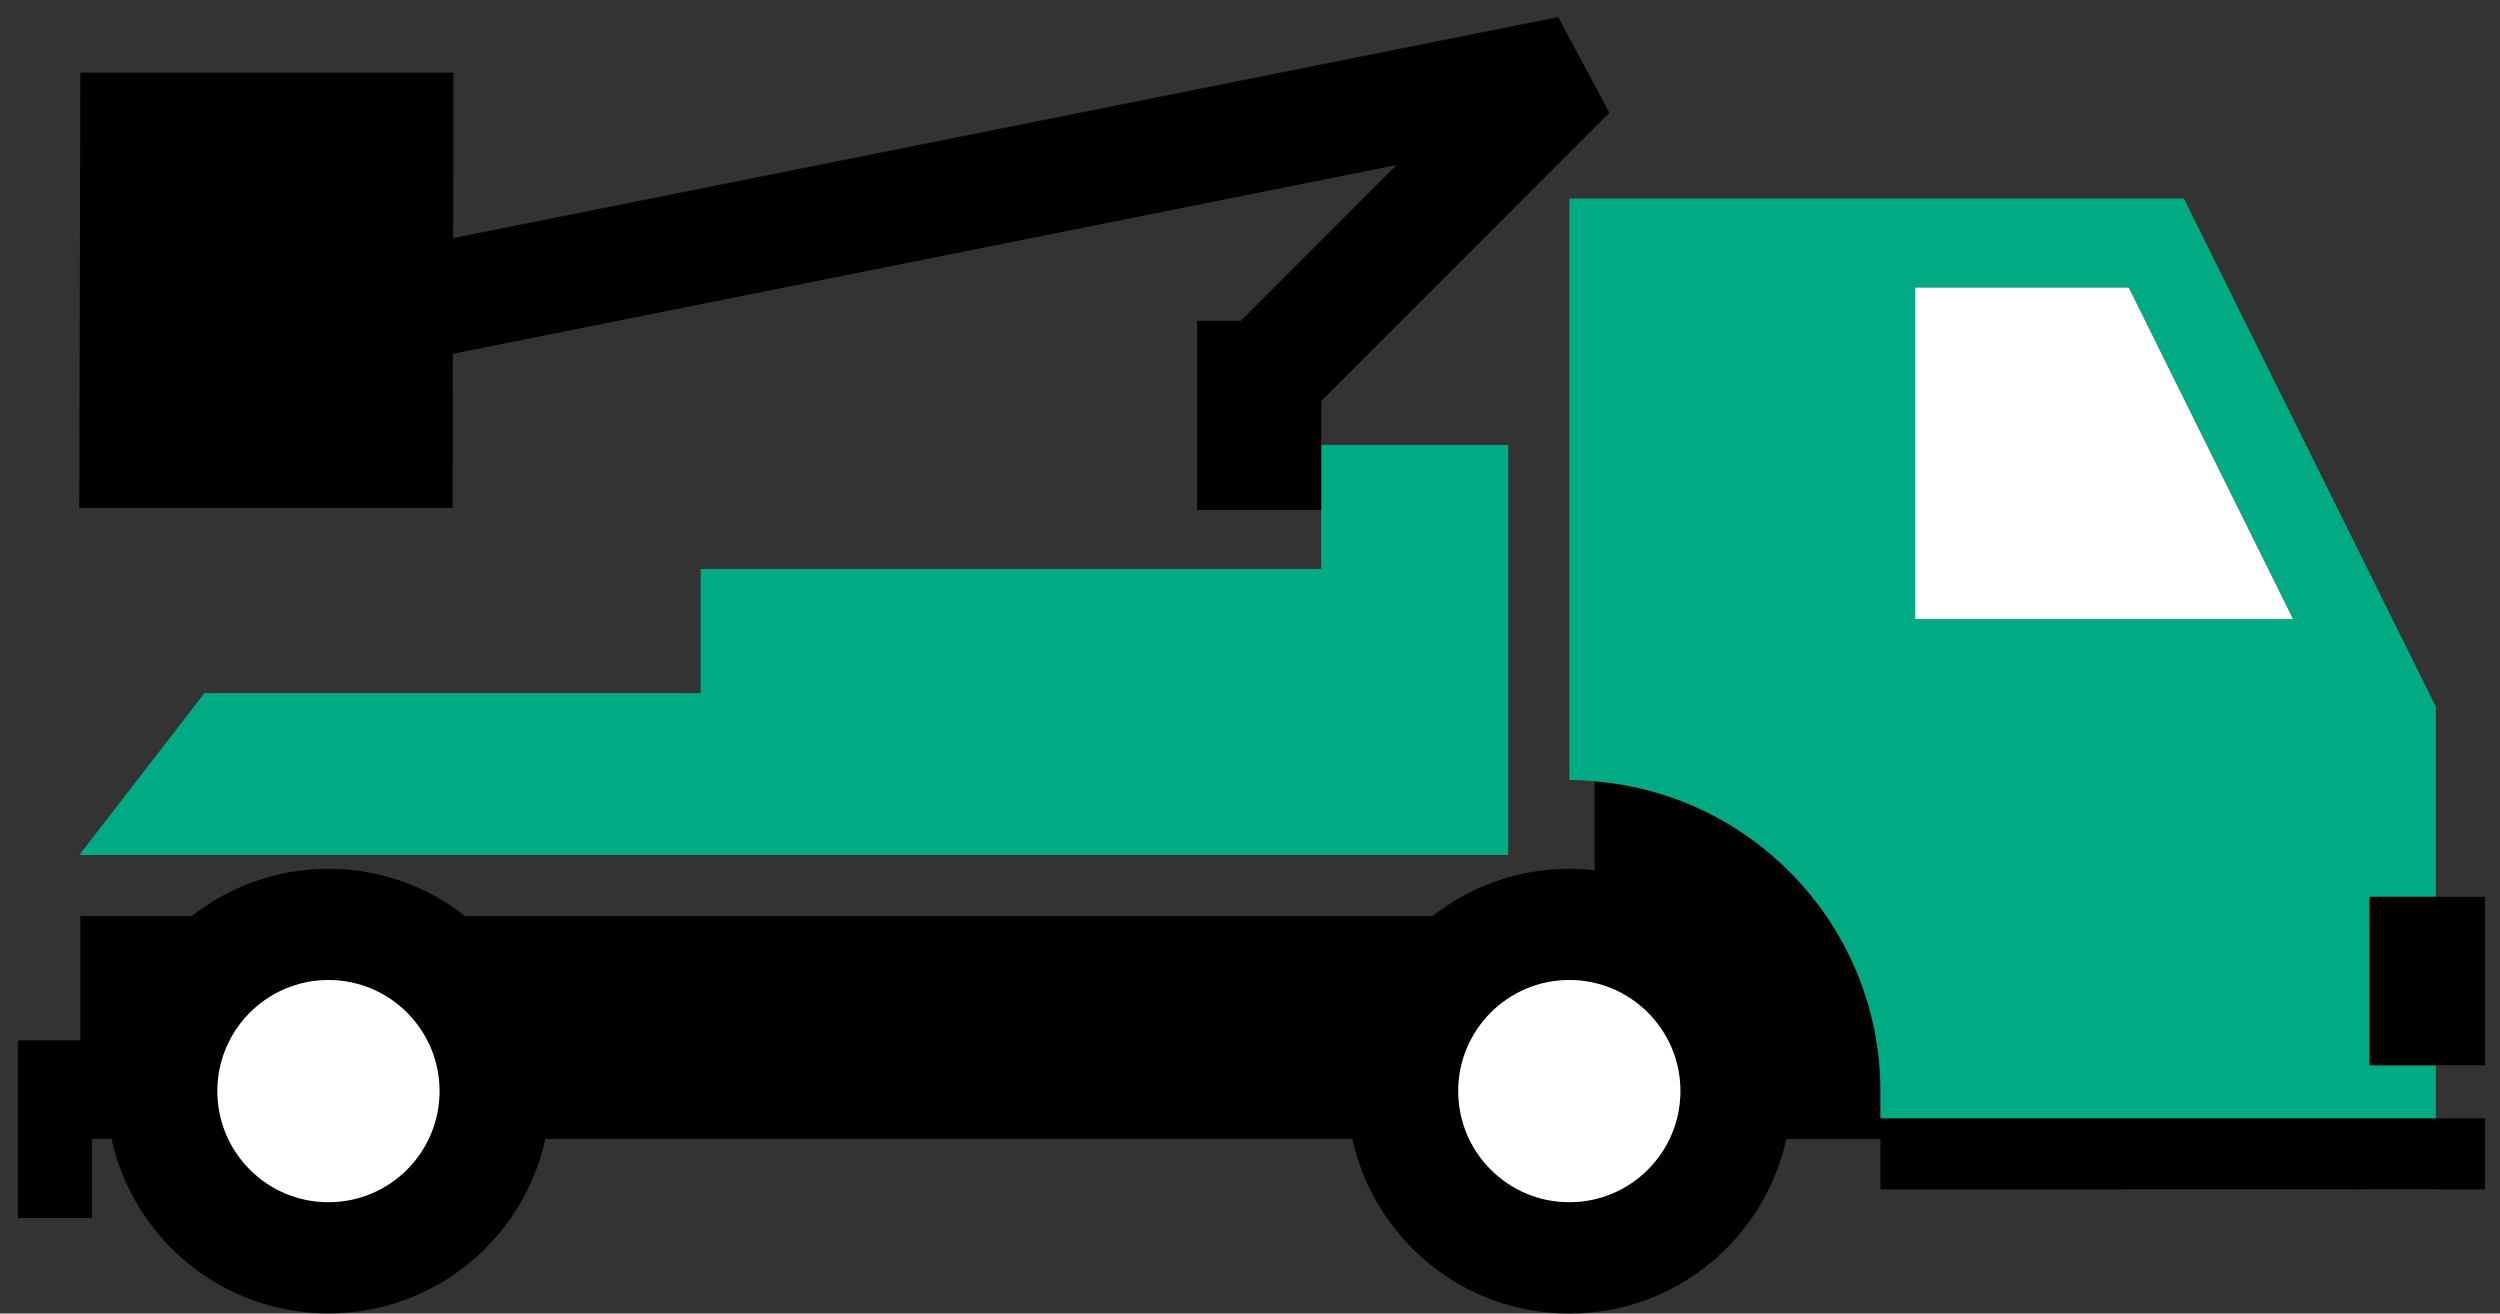
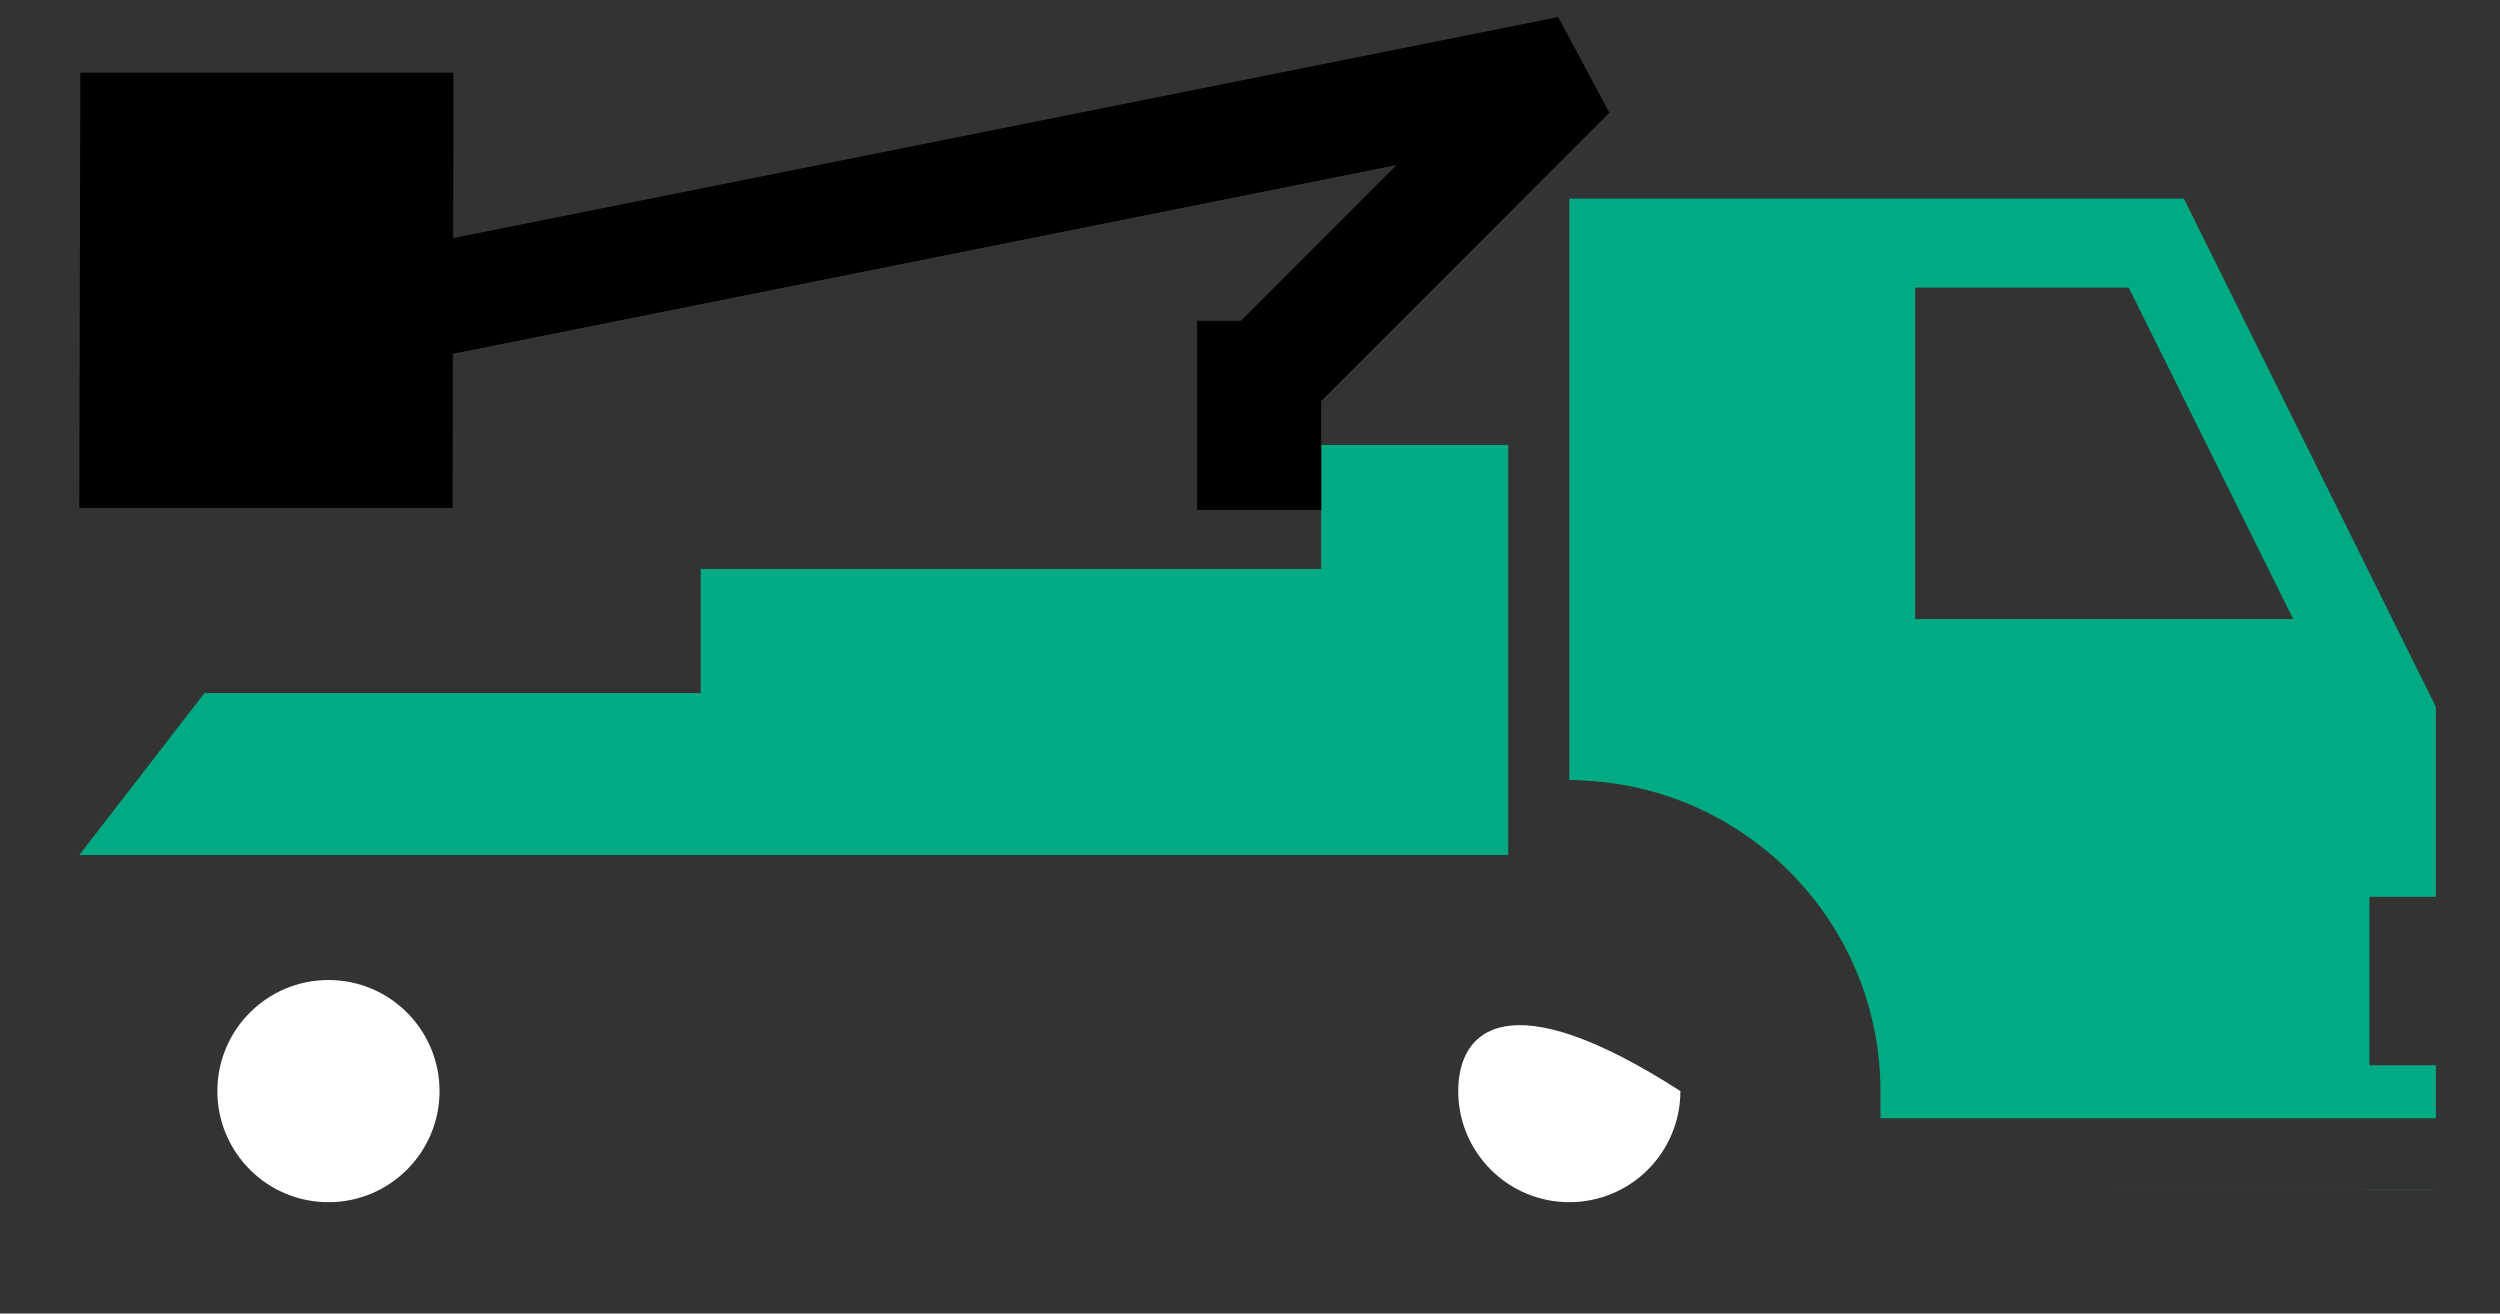
<svg xmlns="http://www.w3.org/2000/svg" width="118" height="62" viewBox="0 0 118 62" fill="none">
  <rect x="0" y="0" width="118" height="62" fill="#333333" stroke="none" />
-   <path d="M63.831 53.761C64.867 58.472 69.053 62 74.072 62C79.091 62 83.284 58.472 84.313 53.761H88.758V56.141H114.973H117.29V52.781H114.973H88.758V51.5C88.758 43.8 82.801 37.479 75.262 36.87V41.077C74.87 41.035 74.478 41.007 74.072 41.007C71.636 41.007 69.403 41.84 67.625 43.233H21.95C20.172 41.84 17.939 41.007 15.503 41.007C13.067 41.007 10.834 41.84 9.056 43.233H3.792V49.106H0.845V57.485H4.345V53.754H5.262C6.298 58.465 10.484 61.993 15.503 61.993C20.522 61.993 24.715 58.465 25.744 53.754H63.824L63.831 53.761ZM79.315 51.5C79.315 54.398 76.963 56.743 74.072 56.743C71.181 56.743 68.829 54.391 68.829 51.5C68.829 48.609 71.181 46.257 74.072 46.257C76.963 46.257 79.315 48.609 79.315 51.5ZM15.503 56.75C12.605 56.75 10.26 54.398 10.26 51.507C10.26 48.616 12.612 46.264 15.503 46.264C18.394 46.264 20.746 48.616 20.746 51.507C20.746 54.398 18.394 56.75 15.503 56.75Z" fill="black" />
  <path d="M114.973 56.141L114.973 56.134L88.758 56.141H114.973Z" fill="#00AB84" />
  <path d="M88.758 51.5V52.781H114.973L114.973 50.282H111.837V42.33H114.973V33.363L103.08 9.374H74.072V36.814C74.471 36.814 74.87 36.842 75.262 36.877C82.808 37.486 88.758 43.807 88.758 51.507L88.758 51.5ZM100.476 13.574L108.239 29.219H90.396V13.574H100.476Z" fill="#00AB84" />
-   <path d="M90.396 29.219H108.232L100.476 13.574H90.396V29.219Z" fill="white" />
-   <path d="M111.844 50.282L114.973 50.282L117.297 50.282V42.33L114.973 42.33L111.844 42.33V50.282Z" fill="black" />
  <path d="M15.503 56.743C18.398 56.743 20.746 54.396 20.746 51.5C20.746 48.604 18.398 46.257 15.503 46.257C12.607 46.257 10.26 48.604 10.26 51.5C10.26 54.396 12.607 56.743 15.503 56.743Z" fill="white" />
-   <path d="M74.072 56.743C76.967 56.743 79.315 54.396 79.315 51.5C79.315 48.604 76.967 46.257 74.072 46.257C71.176 46.257 68.829 48.604 68.829 51.5C68.829 54.396 71.176 56.743 74.072 56.743Z" fill="white" />
+   <path d="M74.072 56.743C76.967 56.743 79.315 54.396 79.315 51.5C71.176 46.257 68.829 48.604 68.829 51.5C68.829 54.396 71.176 56.743 74.072 56.743Z" fill="white" />
  <path d="M71.188 21.001H62.361V26.853H33.072V32.712H9.651L3.743 40.356H71.188V21.001Z" fill="#00AB84" />
  <path d="M21.375 16.696L65.924 7.785L58.574 15.142H56.502V24.067H62.361V18.929L75.962 5.321L73.546 0.806L21.39 11.236L21.404 3.431H3.792L3.743 23.976H21.361L21.375 16.696Z" fill="black" />
</svg>